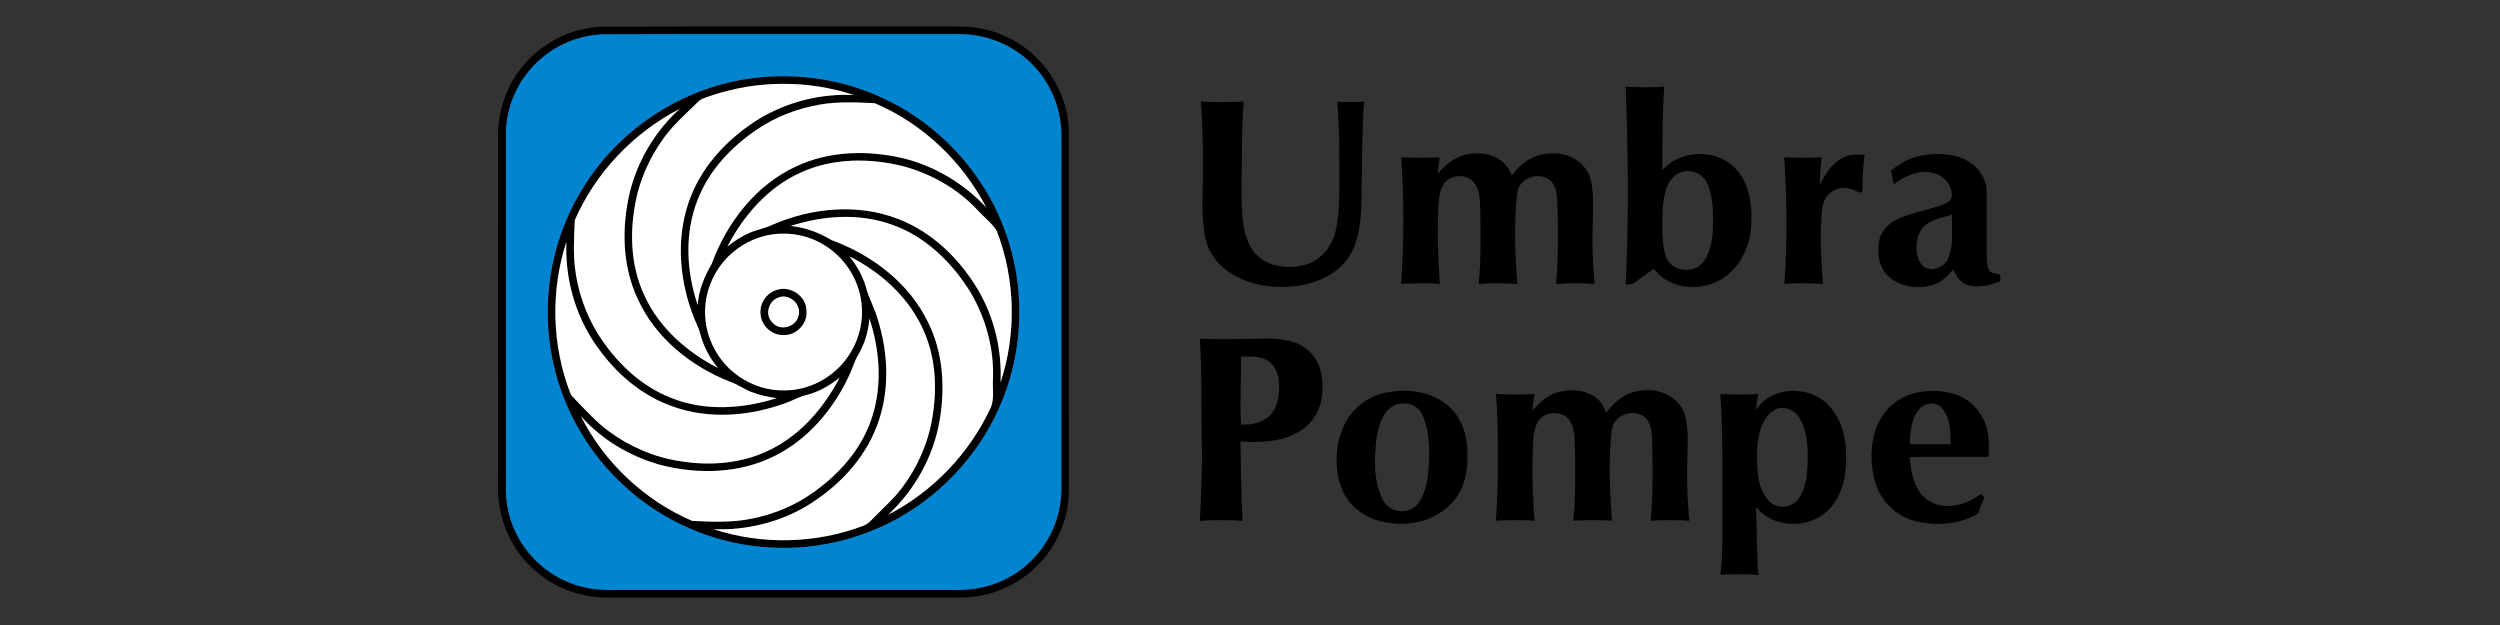
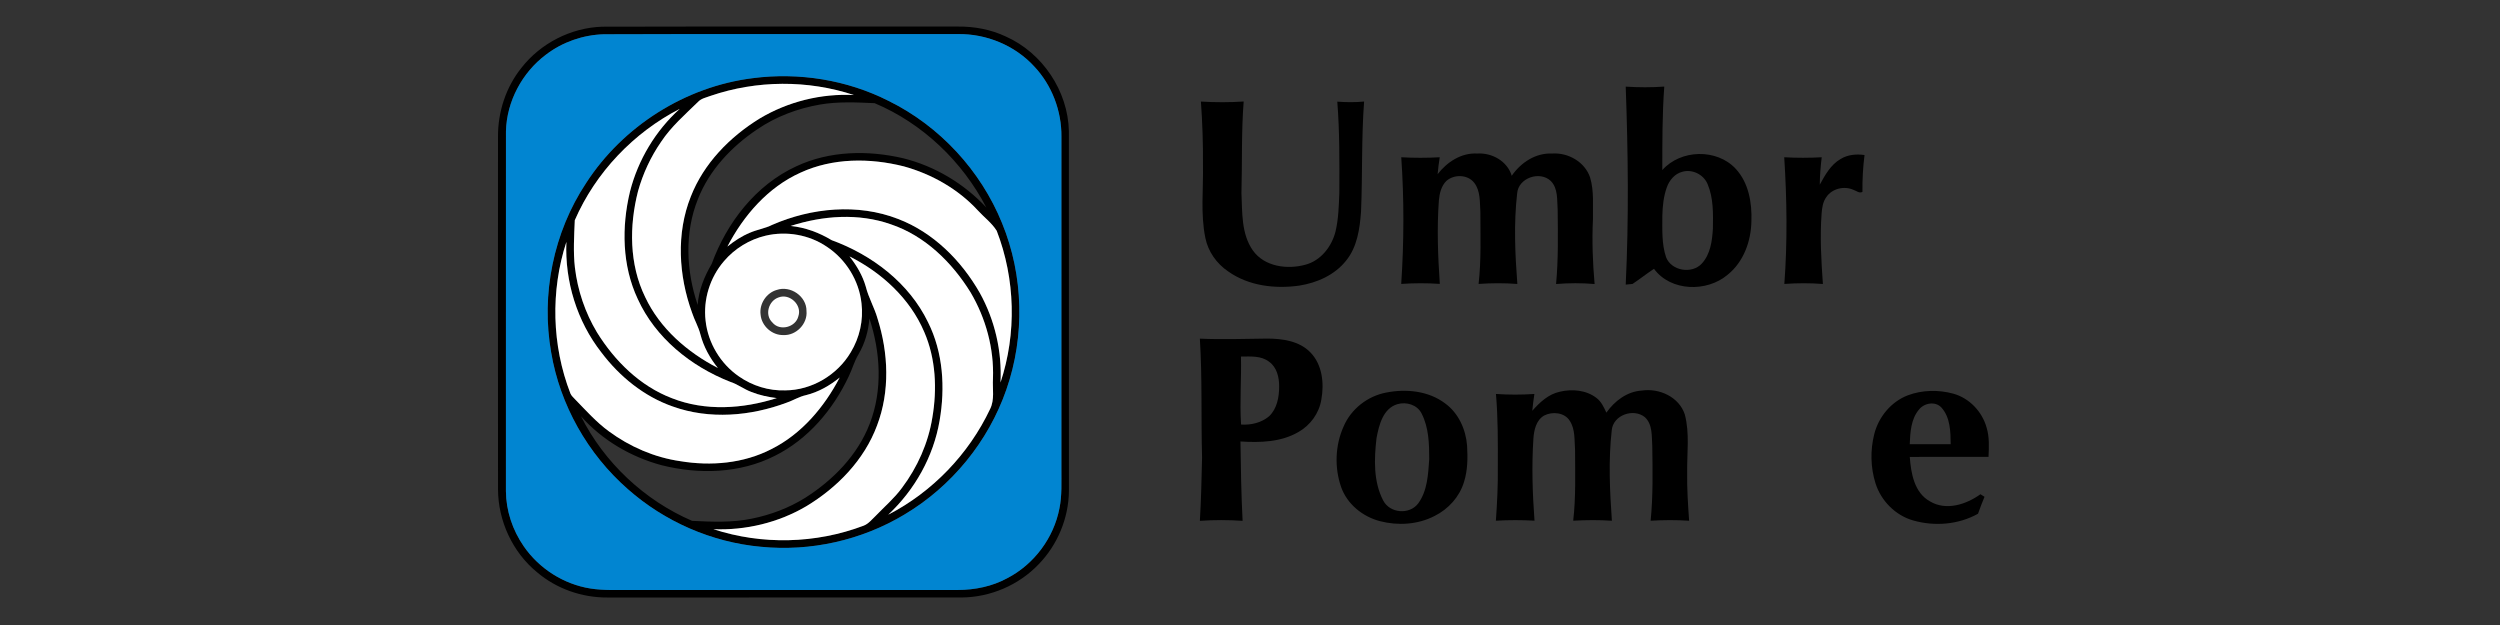
<svg xmlns="http://www.w3.org/2000/svg" width="400" height="100" version="1.1" viewBox="0 0 400 100" xml:space="preserve">
  <rect x="0" y="0" width="400" height="100" fill="#333333" stroke="none" />
  <g transform="matrix(.3 0 0 .3 78.55 -18.324)">
    <g id="#000000ff">
      <path d="m59.23 75.32c63.25-0.17 126.5-0.01 189.75-0.08 8.77-0.1 17.62 1.54 25.58 5.29 19.54 8.69 33.19 29.03 33.68 50.43 0.03 64-0.01 128 0.02 191.99-0.14 14.47-6.08 28.75-16.17 39.1-10.57 11.1-25.74 17.58-41.05 17.69-63 0.02-126 0-189 0.01-13.53 0.07-27.09-4.66-37.42-13.45-13.09-10.7-20.8-27.42-20.84-44.29-0.07-62.66-0.03-125.32-0.01-187.98-0.09-13.22 4.22-26.46 12.51-36.79 10.23-13.1 26.34-21.34 42.95-21.92m0.99 4.03c-11.11 0.33-22.1 4.15-30.93 10.92-12.66 9.52-20.86 24.86-21.28 40.74-0.03 64.01 0.01 128.02-0.02 192.03 0.08 10.46 3.56 20.82 9.51 29.4 8.16 11.85 21.22 20.2 35.44 22.49 7.28 1.17 14.68 0.75 22.02 0.82 58.01 0 116.02 0.01 174.03-0.01 9.11-0.04 18.33-1.89 26.37-6.28 14.27-7.37 24.82-21.48 27.84-37.26 1.44-6.97 0.99-14.12 1.05-21.18 0.01-59.01-0.01-118.02 0.01-177.03 0.14-13.77-5.1-27.54-14.58-37.55-10.31-11.2-25.5-17.4-40.67-17.19-62.93 0.06-125.86-0.14-188.79 0.1z" />
      <path d="m139.6 102.78c24.64-3.22 50.28 0.88 72.49 12.12 27.21 13.41 49.14 37.11 60.52 65.22 11.48 27.99 12.24 60.17 2.29 88.72-9.58 27.69-29.23 51.72-54.41 66.69-22.82 13.73-50.09 19.81-76.58 17.16-26.12-2.39-51.3-13.4-70.93-30.77-21.36-18.7-36.12-44.83-40.85-72.84-5.5-31.05 1.22-64.11 18.66-90.42 19.65-30.32 52.92-51.39 88.81-55.88m-22.43 9.41c-2.31 0.89-4.96 1.34-6.72 3.23-6.91 6.75-14.31 13.17-19.69 21.28-5.54 8.02-9.7 16.97-12.32 26.36-4.74 18.53-4.71 38.98 3.8 56.43 7.87 16.79 22.54 29.47 38.8 37.86-4.25-5.26-7.6-11.31-9.31-17.88-1.02-4.09-3.22-7.73-4.51-11.73-7.14-19.72-8.49-42.14-0.61-61.86 6.89-17.64 20.76-31.77 36.7-41.59 15.05-9 32.78-13.42 50.3-12.52-24.64-8.14-51.89-7.96-76.44 0.42m58.31 4.65c-11.9 2.07-23.5 6.41-33.5 13.25-13.63 9.13-25.48 21.65-31.55 37.08-7.26 17.97-6.32 38.41-0.17 56.55 0.52-7.84 3.55-15.18 7.47-21.88 8.02-21.99 23.53-42.15 45.14-52.07 17.73-8.32 38.25-8.68 57.07-4.27 16.89 4.21 32.39 13.52 44.25 26.23-12.75-24.55-34-44.87-59.55-55.62-9.71-0.44-19.53-0.92-29.16 0.73m-130.76 61.7c-0.34 8.37-0.89 16.84 0.06 25.21 1.45 12.2 5.46 24.09 11.79 34.62 9.45 15.24 22.94 28.59 39.91 35.07 17.87 7.06 37.95 5.7 55.98-0.04-4.63-0.59-9.23-1.53-13.57-3.28-3.95-1.45-7.3-4.14-11.32-5.42-20.91-8.19-39.86-23.43-49.28-44.16-8.36-17.8-8.67-38.43-4.13-57.3 4.29-16.88 13.62-32.43 26.54-44.11-24.66 12.7-44.91 33.95-55.98 59.41m120.39-25.38c-17.34 7.79-30.36 22.81-39 39.43 3.69-2.98 7.68-5.61 12.07-7.42 3.88-1.67 8.12-2.28 11.9-4.2 20.91-9.08 45.51-11.5 67.04-3.13 18.82 7.18 33.78 22.21 43.63 39.49 8.03 14.5 11.87 31.21 11.02 47.76 8.67-26.12 7.91-55.24-2.01-80.9-2.62-4.22-6.77-7.24-10.08-10.89-10.53-11.41-24.54-19.35-39.44-23.48-18.09-4.57-37.95-4.58-55.13 3.34m-5.25 28.43c7.79 0.79 15.19 3.55 21.87 7.58 21.52 7.85 41.28 22.83 51.39 43.77 8.09 16.14 9.21 34.96 6.16 52.53-3.27 19.15-13.26 36.91-27.41 50.13 23.6-12.18 42.97-32.31 54.32-56.32 2.56-5.04 1.23-10.87 1.56-16.29 0.6-16.05-3.8-32.15-11.93-45.94-9.93-16.06-24.32-30.21-42.51-36.33-17.24-6.08-36.28-4.67-53.45 0.87m-13.29 5.17c-8.64 2.02-16.57 6.88-22.31 13.64-7.43 8.64-11.12 20.41-9.78 31.74 1.29 11.83 7.94 22.92 17.74 29.67 7.18 5.03 15.98 7.77 24.76 7.47 14.12-0.08 27.75-8.19 34.91-20.3 4.72-7.76 6.84-17.1 5.74-26.13-1.29-12.1-8.28-23.43-18.42-30.13-9.42-6.45-21.56-8.55-32.64-5.96m-104.19 84.15c0.51 1.27 1.61 2.15 2.51 3.15 5.76 5.91 11.29 12.15 17.98 17.04 11.19 8.23 24.31 13.94 38.09 15.93 16.34 2.72 33.77 1.24 48.64-6.44 16.1-8.07 28.19-22.41 36.41-38.17-5.28 4.31-11.36 7.77-18.02 9.41-3.6 0.78-6.74 2.79-10.2 3.98-19.3 7.23-41.24 9.12-60.87 2.05-15.3-5.34-28.33-15.97-38.02-28.81-13-16.59-19.55-37.94-18.66-58.95-8.52 26.14-7.78 55.16 2.14 80.81m148.85-73.08c3.82 4.84 7.02 10.25 8.71 16.2 1.47 5.87 4.61 11.14 6.25 16.96 5.81 18.37 6.68 38.81-0.26 57-6.83 18.42-21.23 33.17-37.87 43.16-14.85 8.71-32.21 12.85-49.39 12.17 25.87 8.45 54.56 7.79 80.02-1.85 2.7-1 4.49-3.4 6.53-5.3 4.72-4.92 9.96-9.39 14.01-14.91 8.23-10.96 14-23.86 16.18-37.42 2.6-15.25 1.89-31.42-4.33-45.74-7.6-17.85-22.72-31.67-39.85-40.27m4.83 52.19c-2.25 3.64-3.31 7.84-5.18 11.66-8.33 17.81-21.8 33.78-39.62 42.58-18.49 9.36-40.39 9.92-60.22 4.94-16.4-4.4-31.72-13.38-43.03-26.13 12.4 24.73 33.89 44.86 59.28 55.8 10.59 0.52 21.35 0.99 31.81-1.17 10.03-2.02 19.78-5.68 28.48-11.1 14.93-9.48 28.05-22.82 34.45-39.56 6.95-17.91 5.75-38.07-0.17-56.1-0.53 6.68-2.42 13.28-5.8 19.08z" />
      <path d="m605.21 107.28c6.85 0.44 13.72 0.47 20.57-0.02-1.09 14.81-1.04 29.68-1.05 44.53 9.78-11.07 29.1-11.57 39.17-0.66 6.89 7.43 8.7 18.09 8.35 27.89-0.18 10.66-4.15 21.76-12.66 28.57-11.05 9.4-30.36 9.02-39.3-3.14-3.9 2.57-7.57 5.49-11.45 8.07-0.91 0.09-2.72 0.26-3.63 0.35 1.71-35.17 1.28-70.41 0-105.59m30.22 45.41c-4.06 1.01-6.98 4.54-8.31 8.35-1.72 4.79-2.24 9.92-2.37 14.97 0.01 7.45-0.42 15.13 2 22.29 2.84 7.27 13.78 9.05 19.01 3.38 4.65-4.98 5.55-12.16 5.95-18.67 0.13-7.97 0.34-16.32-2.85-23.8-2.12-5.07-8.14-8.05-13.43-6.52z" />
      <path d="m378.65 115.24c7.59 0.46 15.22 0.49 22.81-0.03-1.27 16.25-0.74 32.54-1.19 48.81 0.48 10.33-0.14 21.71 6.07 30.6 6.15 8.7 18.35 10.3 27.99 7.65 8.26-2.16 14.07-9.66 16.1-17.68 1.62-6.76 1.76-13.74 2.05-20.65 0.05-16.22 0.19-32.47-1.09-48.65 4.76 0.35 9.54 0.41 14.3-0.06-1.47 19.55-0.81 39.17-1.64 58.75-0.67 9.07-2.01 18.79-7.95 26.08-6.06 7.69-15.54 11.86-25.02 13.35-12.97 1.82-27.05 0.15-37.94-7.61-6.11-4.13-10.65-10.56-12.12-17.83-2.63-12.84-1.02-26-1.27-38.98 0.09-11.26-0.29-22.52-1.1-33.75z" />
      <path d="m504.9 153.97c5.04-6.49 12.62-11.49 21.12-11.01 7.89-0.5 16.04 4.06 18.41 11.87 4.83-7.05 12.74-12.28 21.54-11.87 8.57-0.59 17.48 4.48 20.26 12.8 2.15 7.22 1.38 14.86 1.51 22.28-0.56 11.51-0.13 23.05 0.88 34.52-6.84-0.59-13.72-0.55-20.55-0.01 1.24-13.16 0.98-26.4 0.85-39.59-0.39-5.18 0.3-11.27-3.62-15.32-5.84-5.61-17.39-1.73-17.99 6.62-1.84 15.99-1.11 32.24 0.11 48.27-6.88-0.54-13.79-0.5-20.67-0.02 1.45-12.78 0.95-25.66 0.95-38.49-0.37-5.22 0.12-11.09-3.29-15.46-3.46-4.48-10.73-4.62-14.84-0.99-2.74 2.72-3.68 6.68-4 10.41-1.09 14.82-0.51 29.7 0.49 44.51-6.85-0.47-13.73-0.45-20.58 0.01 1.5-22.47 1.58-45.08 0.02-67.55 6.84 0.39 13.68 0.37 20.52 0-0.49 2.99-0.85 6-1.12 9.02z" />
-       <path d="m760.41 144.63c7.65-1.92 15.94-2.01 23.47 0.54 7.57 2.58 13.69 9.67 13.79 17.88 0.19 11.66 0.02 23.32 0.07 34.98 0.1 2.59 0.19 5.37 1.59 7.64 1.47 1.52 3.74 1.38 5.67 1.75-0.01 1.18 0 2.36 0.02 3.54-5.37 2.27-11.48 3.77-17.23 2.2-4-1.16-6.39-4.78-7.86-8.43-3 3.44-6.32 6.99-10.86 8.28-8.36 2.62-18.47 1.02-24.66-5.49-4.52-4.9-5.18-12.14-3.94-18.42 1.16-4.99 4.98-8.99 9.56-11.1 7.3-3.31 15.24-4.76 22.82-7.22 2.21-0.84 4.83-1.6 6.02-3.85 1.45-6.73-4.44-13.05-10.88-13.91-7.21-1.18-14.21 2.06-19.79 6.38-0.54-2.47-1.07-4.95-1.57-7.43 4.27-2.97 8.62-6.12 13.78-7.34m1.59 40.36c-2.45 5.5-2.6 12.8 1.34 17.64 4.45 4.24 12.07 1.07 14.08-4.24 2.84-7.22 1.49-15.23 1.83-22.8-6.21 1.85-14.04 2.96-17.25 9.4z" />
      <path d="m719.84 145.87c3.79-2.34 8.4-2.73 12.74-2.11-0.82 6.53-1.19 13.09-1.11 19.66-1.69 0.94-3.22-0.61-4.78-1.08-4.92-2.25-11.47-0.71-14.5 3.88-1.84 2.52-2.25 5.7-2.5 8.73-0.93 12.52-0.2 25.09 0.69 37.59-6.84-0.55-13.72-0.49-20.56-0.03 1.68-22.48 1.37-45.07-0.06-67.56 6.66 0.37 13.33 0.37 19.99 0-0.59 4.86-0.99 9.74-1.04 14.64 2.84-5.16 5.83-10.69 11.13-13.72z" />
-       <path d="m152.44 215.71c7.3-2.52 15.96 3.42 15.85 11.22 0.68 6.8-5.5 13.18-12.3 12.85-6.05 0.18-11.64-4.82-12.17-10.85-0.8-5.74 3.04-11.64 8.62-13.22m1.04 3.97c-5.41 1.75-7.65 9.33-3.38 13.38 3.89 4.83 12.45 2.59 13.86-3.31 2.09-6-4.63-12.31-10.48-10.07z" />
      <path d="m378.09 241.69c11.97 0.54 23.94 0.09 35.92-0.04 8.06 0.03 17.04 1.24 22.95 7.29 6.45 6.53 7.5 16.56 5.93 25.21-1.17 7.31-5.9 13.82-12.35 17.4-9.26 5.36-20.39 5.65-30.8 4.98 0.21 14.11 0.41 28.23 1.15 42.33-7.58-0.52-15.2-0.53-22.79 0 0.68-11.27 0.9-22.55 1.17-33.83-0.59-21.11 0.15-42.25-1.18-63.34m21.92 9.56c0.3 12.09-0.73 24.17 0.06 36.25 5.27 0.36 10.83-0.94 14.93-4.4 4.3-4.06 5.39-10.32 5.38-15.98 0.02-4.8-1.22-10.16-5.35-13.1-4.27-3.34-9.95-2.79-15.02-2.77z" />
      <path d="m570.06 270c6.55-1.56 14.1-0.92 19.56 3.32 2.6 1.94 3.93 4.98 5.28 7.83 4.42-6.24 11.05-11.3 18.92-11.77 9.31-1.39 19.85 3.41 22.9 12.72 2.69 10.09 1.12 20.64 1.27 30.94-0.14 8.6 0.44 17.19 1.04 25.77-6.84-0.46-13.7-0.42-20.53-0.01 1.32-13.21 1.07-26.51 0.88-39.76-0.37-5.24 0.29-11.52-3.94-15.46-6.08-4.94-16.94-1.16-17.68 6.97-1.81 16-1.05 32.22 0.08 48.26-6.87-0.47-13.76-0.41-20.63-0.02 1.45-12.53 1.01-25.16 0.99-37.73-0.41-5.21 0.17-10.94-2.81-15.52-2.77-4.51-9.29-5.12-13.69-2.84-4.23 2.45-5.39 7.69-5.71 12.21-0.97 14.61-0.5 29.27 0.58 43.86-6.86-0.38-13.74-0.39-20.6 0.02 0.68-9.59 1.16-19.2 1.03-28.82 0.04-12.93 0.12-25.88-0.99-38.78 6.82 0.47 13.68 0.46 20.5 0-0.47 2.98-0.84 5.98-1.13 8.98 3.96-4.5 8.61-8.87 14.68-10.17z" />
      <path d="m477.4 270.46c10.63-2.13 22.61-0.94 31.47 5.74 7.19 5.21 11.1 13.95 11.75 22.65 0.36 6.44 0.33 13.03-1.64 19.23-2.35 7.92-8.34 14.53-15.69 18.17-8.9 4.64-19.56 5.27-29.19 2.77-9.22-2.41-17.47-9.09-20.68-18.21-3.59-10.36-3.19-22.17 1.3-32.2 3.95-9.35 12.75-16.25 22.68-18.15m6.02 6.18c-7.68 2.31-9.83 11.23-11.12 18.17-1.27 11.03-1.71 23.11 3.58 33.22 3.55 6.83 13.98 7.69 18.63 1.58 4.97-6.74 5.34-15.61 5.91-23.66 0-8.21-0.23-16.89-4.07-24.34-2.31-4.66-8.15-6.38-12.93-4.97z" />
-       <path d="m674.66 279.81c8.22-13.12 28.92-13.45 38.96-2.37 6.88 7.31 9.31 17.72 9.16 27.51 0.19 9.87-2.14 20.4-9.11 27.74-10.12 10.76-29.7 10.47-38.95-1.3 0.5 12.11 0.31 24.25 1.26 36.34-6.76-0.61-13.54-0.45-20.31-0.11 1.53-11.46 0.99-23.03 1.08-34.56-0.07-20.61 0.37-41.24-1.07-61.82 6.73 0.33 13.49 0.47 20.22-0.07-0.55 2.86-0.91 5.75-1.24 8.64m10.65-0.51c-7.43 3.75-9.27 13.06-9.97 20.63-0.13 9.39-0.66 20.25 5.83 27.86 3.98 4.99 12.35 4.54 16.06-0.55 4.69-6.32 5-14.66 5.05-22.23 0.06-7.17-0.63-14.73-4.37-21.02-2.43-4.25-7.97-6.49-12.6-4.69z" />
      <path d="m755.71 271.9c7.69-2.87 16.32-3.03 24.21-0.87 8.58 2.38 15.4 9.58 17.77 18.1 1.54 5.06 1.25 10.4 1.02 15.62-14 0.01-28-0.02-42 0.01 0.64 8.71 2.4 19.14 10.83 23.75 8.64 5.13 19.3 1.59 26.87-3.84 0.54 0.35 1.62 1.03 2.16 1.37-1.22 2.98-2.41 5.98-3.46 9.02-10.42 5.84-23.16 6.85-34.56 3.6-9.47-2.69-17.15-10.45-20.11-19.79-2.65-8.42-2.84-17.6-0.7-26.15 2.28-9.23 9.01-17.42 17.97-20.82m5.87 7.66c-4.26 5.1-4.62 12.09-4.89 18.43 7.27 0.02 14.55 0.01 21.84 0.01-0.06-6.71-0.19-14.31-4.95-19.58-3.27-3.52-9.22-2.42-12 1.14z" />
    </g>
    <g id="#0185d1ff">
      <path d="m60.22 79.35c62.93-0.24 125.86-0.04 188.79-0.1 15.17-0.21 30.36 5.99 40.67 17.19 9.48 10.01 14.72 23.78 14.58 37.55-0.02 59.01 0 118.02-0.01 177.03-0.06 7.06 0.39 14.21-1.05 21.18-3.02 15.78-13.57 29.89-27.84 37.26-8.04 4.39-17.26 6.24-26.37 6.28-58.01 0.02-116.02 0.01-174.03 0.01-7.34-0.07-14.74 0.35-22.02-0.82-14.22-2.29-27.28-10.64-35.44-22.49-5.95-8.58-9.43-18.94-9.51-29.4 0.03-64.01-0.01-128.02 0.02-192.03 0.42-15.88 8.62-31.22 21.28-40.74 8.83-6.77 19.82-10.59 30.93-10.92m79.38 23.43c-35.89 4.49-69.16 25.56-88.81 55.88-17.44 26.31-24.16 59.37-18.66 90.42 4.73 28.01 19.49 54.14 40.85 72.84 19.63 17.37 44.81 28.38 70.93 30.77 26.49 2.65 53.76-3.43 76.58-17.16 25.18-14.97 44.83-39 54.41-66.69 9.95-28.55 9.19-60.73-2.29-88.72-11.38-28.11-33.31-51.81-60.52-65.22-22.21-11.24-47.85-15.34-72.49-12.12z" fill="#0185d1" />
    </g>
    <g id="#ffffffff" fill="#fff">
      <path d="m117.17 112.19c24.55-8.38 51.8-8.56 76.44-0.42-17.52-0.9-35.25 3.52-50.3 12.52-15.94 9.82-29.81 23.95-36.7 41.59-7.88 19.72-6.53 42.14 0.61 61.86 1.29 4 3.49 7.64 4.51 11.73 1.71 6.57 5.06 12.62 9.31 17.88-16.26-8.39-30.93-21.07-38.8-37.86-8.51-17.45-8.54-37.9-3.8-56.43 2.62-9.39 6.78-18.34 12.32-26.36 5.38-8.11 12.78-14.53 19.69-21.28 1.76-1.89 4.41-2.34 6.72-3.23z" />
-       <path d="m175.48 116.84c9.63-1.65 19.45-1.17 29.16-0.73 25.55 10.75 46.8 31.07 59.55 55.62-11.86-12.71-27.36-22.02-44.25-26.23-18.82-4.41-39.34-4.05-57.07 4.27-21.61 9.92-37.12 30.08-45.14 52.07-3.92 6.7-6.95 14.04-7.47 21.88-6.15-18.14-7.09-38.58 0.17-56.55 6.07-15.43 17.92-27.95 31.55-37.08 10-6.84 21.6-11.18 33.5-13.25z" />
      <path d="m44.72 178.54c11.07-25.46 31.32-46.71 55.98-59.41-12.92 11.68-22.25 27.23-26.54 44.11-4.54 18.87-4.23 39.5 4.13 57.3 9.42 20.73 28.37 35.97 49.28 44.16 4.02 1.28 7.37 3.97 11.32 5.42 4.34 1.75 8.94 2.69 13.57 3.28-18.03 5.74-38.11 7.1-55.98 0.04-16.97-6.48-30.46-19.83-39.91-35.07-6.33-10.53-10.34-22.42-11.79-34.62-0.95-8.37-0.4-16.84-0.06-25.21z" />
      <path d="m165.11 153.16c17.18-7.92 37.04-7.91 55.13-3.34 14.9 4.13 28.91 12.07 39.44 23.48 3.31 3.65 7.46 6.67 10.08 10.89 9.92 25.66 10.68 54.78 2.01 80.9 0.85-16.55-2.99-33.26-11.02-47.76-9.85-17.28-24.81-32.31-43.63-39.49-21.53-8.37-46.13-5.95-67.04 3.13-3.78 1.92-8.02 2.53-11.9 4.2-4.39 1.81-8.38 4.44-12.07 7.42 8.64-16.62 21.66-31.64 39-39.43z" />
      <path d="m159.86 181.59c17.17-5.54 36.21-6.95 53.45-0.87 18.19 6.12 32.58 20.27 42.51 36.33 8.13 13.79 12.53 29.89 11.93 45.94-0.33 5.42 1 11.25-1.56 16.29-11.35 24.01-30.72 44.14-54.32 56.32 14.15-13.22 24.14-30.98 27.41-50.13 3.05-17.57 1.93-36.39-6.16-52.53-10.11-20.94-29.87-35.92-51.39-43.77-6.68-4.03-14.08-6.79-21.87-7.58z" />
      <path d="m146.57 186.76c11.08-2.59 23.22-0.49 32.64 5.96 10.14 6.7 17.13 18.03 18.42 30.13 1.1 9.03-1.02 18.37-5.74 26.13-7.16 12.11-20.79 20.22-34.91 20.3-8.78 0.3-17.58-2.44-24.76-7.47-9.8-6.75-16.45-17.84-17.74-29.67-1.34-11.33 2.35-23.1 9.78-31.74 5.74-6.76 13.67-11.62 22.31-13.64m5.87 28.95c-5.58 1.58-9.42 7.48-8.62 13.22 0.53 6.03 6.12 11.03 12.17 10.85 6.8 0.33 12.98-6.05 12.3-12.85 0.11-7.8-8.55-13.74-15.85-11.22z" />
      <path d="m42.38 270.91c-9.92-25.65-10.66-54.67-2.14-80.81-0.89 21.01 5.66 42.36 18.66 58.95 9.69 12.84 22.72 23.47 38.02 28.81 19.63 7.07 41.57 5.18 60.87-2.05 3.46-1.19 6.6-3.2 10.2-3.98 6.66-1.64 12.74-5.1 18.02-9.41-8.22 15.76-20.31 30.1-36.41 38.17-14.87 7.68-32.3 9.16-48.64 6.44-13.78-1.99-26.9-7.7-38.09-15.93-6.69-4.89-12.22-11.13-17.98-17.04-0.9-1-2-1.88-2.51-3.15z" />
      <path d="m191.23 197.83c17.13 8.6 32.25 22.42 39.85 40.27 6.22 14.32 6.93 30.49 4.33 45.74-2.18 13.56-7.95 26.46-16.18 37.42-4.05 5.52-9.29 9.99-14.01 14.91-2.04 1.9-3.83 4.3-6.53 5.3-25.46 9.64-54.15 10.3-80.02 1.85 17.18 0.68 34.54-3.46 49.39-12.17 16.64-9.99 31.04-24.74 37.87-43.16 6.94-18.19 6.07-38.63 0.26-57-1.64-5.82-4.78-11.09-6.25-16.96-1.69-5.95-4.89-11.36-8.71-16.2z" />
      <path d="m153.48 219.68c5.85-2.24 12.57 4.07 10.48 10.07-1.41 5.9-9.97 8.14-13.86 3.31-4.27-4.05-2.03-11.63 3.38-13.38z" />
-       <path d="m196.06 250.02c3.38-5.8 5.27-12.4 5.8-19.08 5.92 18.03 7.12 38.19 0.17 56.1-6.4 16.74-19.52 30.08-34.45 39.56-8.7 5.42-18.45 9.08-28.48 11.1-10.46 2.16-21.22 1.69-31.81 1.17-25.39-10.94-46.88-31.07-59.28-55.8 11.31 12.75 26.63 21.73 43.03 26.13 19.83 4.98 41.73 4.42 60.22-4.94 17.82-8.8 31.29-24.77 39.62-42.58 1.87-3.82 2.93-8.02 5.18-11.66z" />
    </g>
  </g>
</svg>